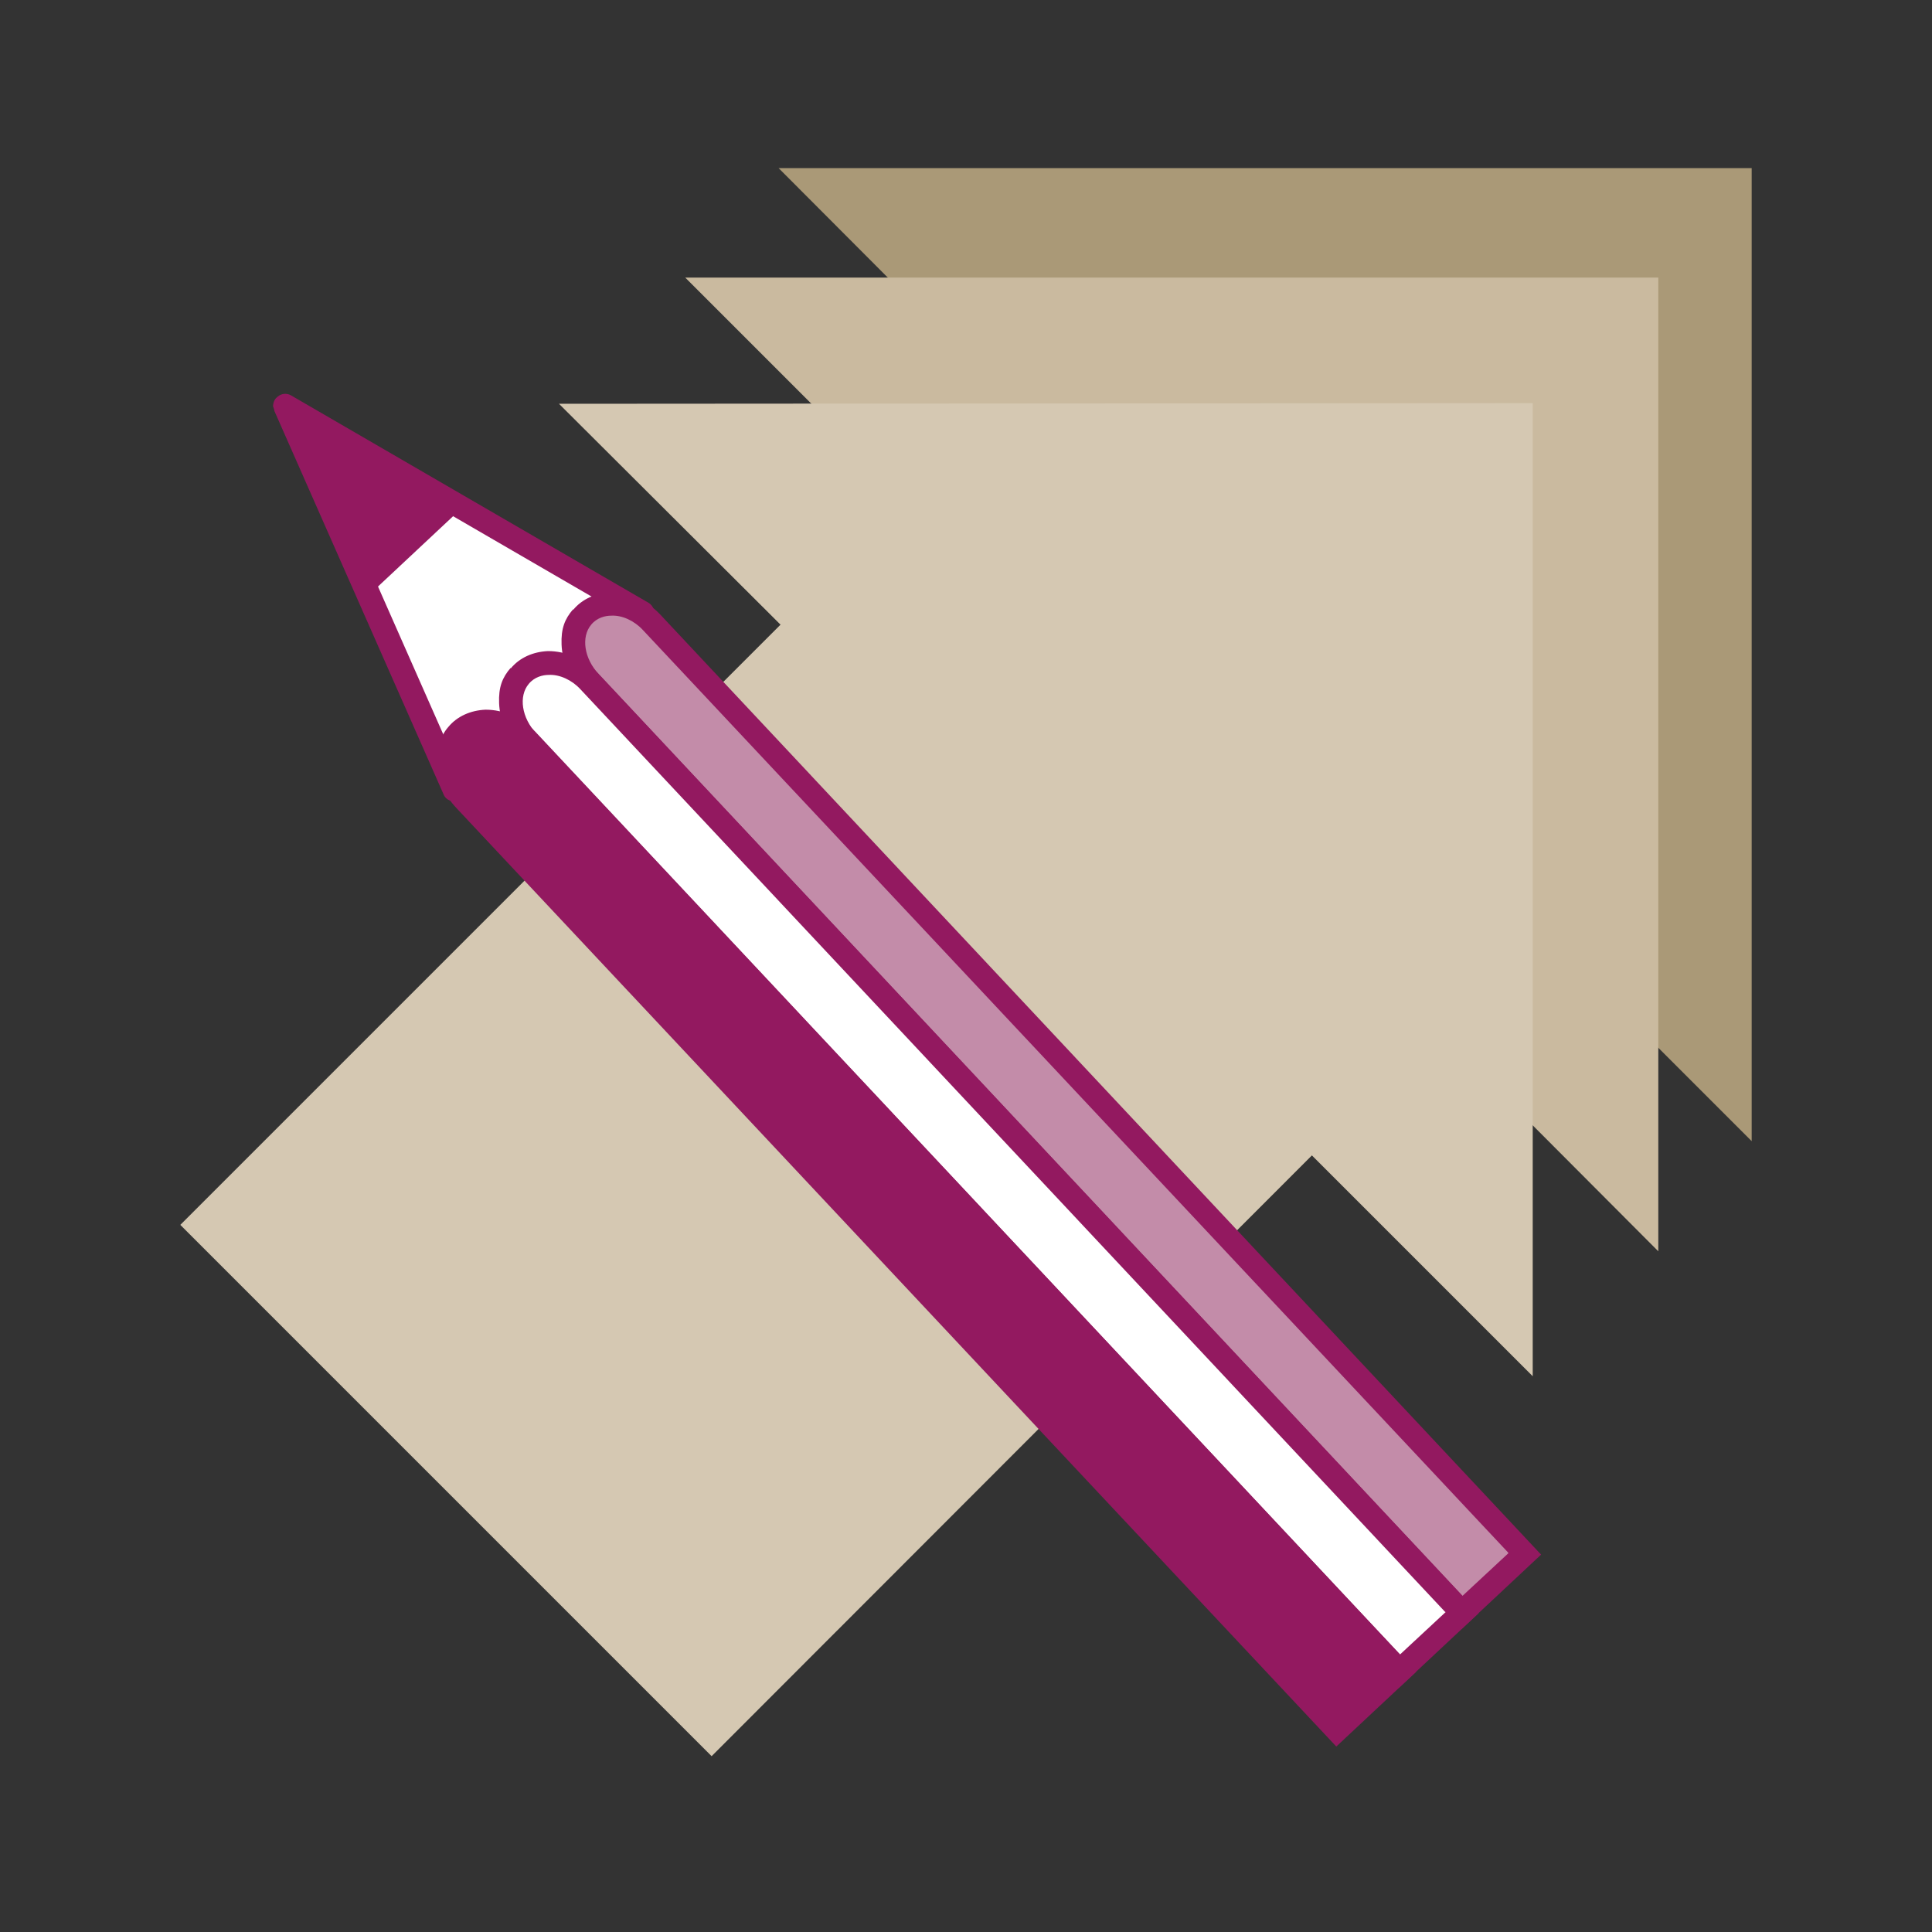
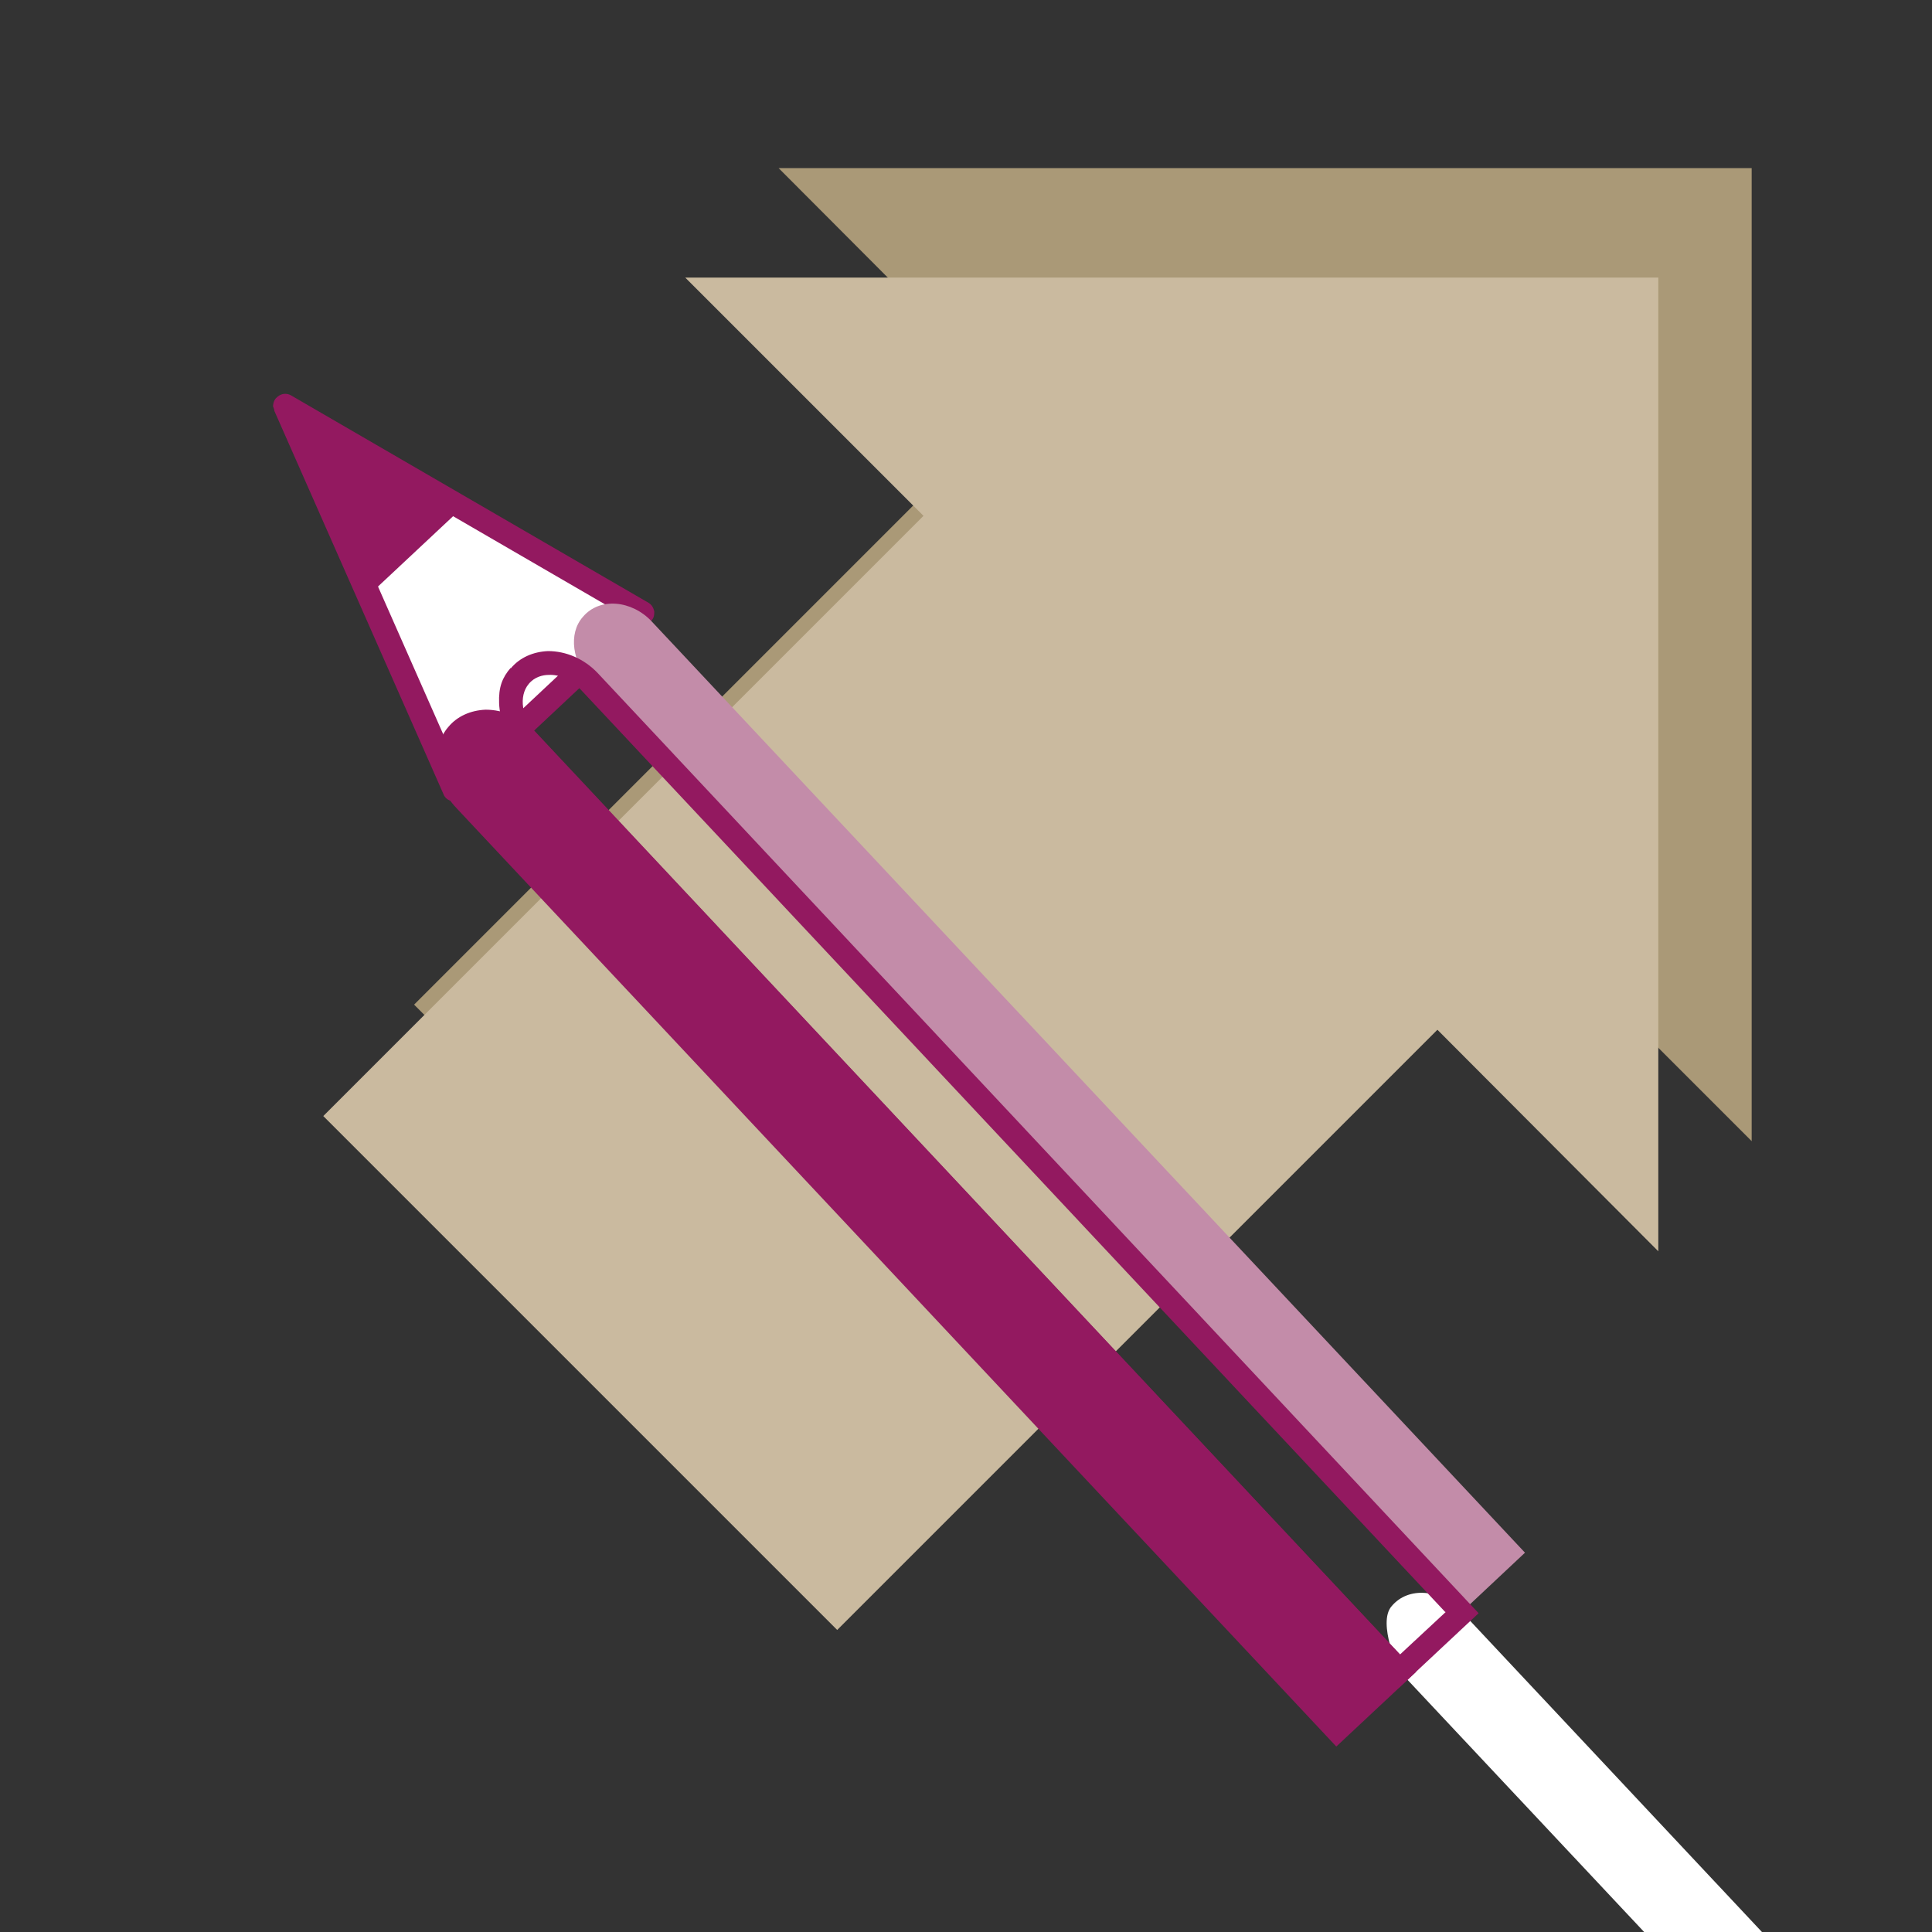
<svg xmlns="http://www.w3.org/2000/svg" id="Calque_1" width="105.8mm" height="105.8mm" version="1.1" viewBox="0 0 300 300">
  <rect x="0" y="0" width="300" height="300" fill="#333333" stroke="none" />
  <defs>
    <style>
      .st0 {
        fill: #c38ca9;
      }

      .st1 {
        fill: #caba9f;
      }

      .st2 {
        fill: #931960;
      }

      .st3 {
        fill: #d5c8b2;
      }

      .st4 {
        fill: #a97;
      }

      .st5 {
        fill: #fff;
      }
    </style>
  </defs>
  <polygon class="st4" points="157.5 62.8 64.3 156 144.5 236.1 237.7 142.9 272 177.2 272 26.1 120.9 26.1 157.5 62.8" />
  <polygon class="st1" points="143.4 80.1 50.2 173.3 130 253.1 223.2 159.9 257.5 194.3 257.5 43.1 106.4 43.1 143.4 80.1" />
-   <polygon class="st3" points="121.2 97 28 190.2 110.5 272.7 203.7 179.4 238 213.7 238 62.6 86.8 62.7 121.2 97" />
  <g>
    <g>
      <polygon class="st5" points="70.6 122.5 44.3 63 99.8 95.1 70.6 122.5" />
      <path class="st2" d="M43.1,61.6c.6-.5,1.4-.6,2.1-.2l55.5,32.2c.5.3.8.8.9,1.4,0,.6-.1,1.1-.6,1.5l-29.2,27.4c-.4.4-1,.6-1.6.5-.6-.1-1.1-.5-1.3-1l-26.3-59.6c0-.2-.1-.4-.2-.7,0-.5.2-1.1.6-1.4ZM96.8,95.5l-48.6-28.2,23,52.1,25.6-24Z" />
    </g>
    <g>
      <path class="st0" d="M227,250.3c-20.8-22.2-117.5-125.3-135.3-144.4-2.8-3-3.5-7.5-1.2-10.1,2.6-3.1,7.6-2.6,10.7.7l135.6,144.6-9.7,9.1Z" />
-       <path class="st2" d="M89,94.7c1.4-1.7,3.5-2.6,5.8-2.7,2.8,0,5.6,1.2,7.7,3.4l136.8,146-12.4,11.6L90.3,107.2c-2-2.1-3-4.6-3.1-7.1s.5-4,1.8-5.5ZM234.2,241.1L99.8,97.8c-1.3-1.4-3.2-2.3-4.9-2.2-.9,0-2.2.3-3.1,1.4-1.6,1.9-1.1,5.3,1.2,7.7l134.1,143.1,7.1-6.6Z" />
    </g>
    <g>
-       <path class="st5" d="M217.3,259.5c-20.8-22.2-117.5-125.3-135.3-144.4s-3.5-7.5-1.2-10.1c2.6-3.1,7.6-2.6,10.7.7l135.6,144.6-9.7,9.1Z" />
+       <path class="st5" d="M217.3,259.5s-3.5-7.5-1.2-10.1c2.6-3.1,7.6-2.6,10.7.7l135.6,144.6-9.7,9.1Z" />
      <path class="st2" d="M79.3,103.8c1.4-1.7,3.5-2.6,5.8-2.7,2.8,0,5.6,1.2,7.7,3.4l136.8,146-12.4,11.6L80.6,116.3c-2-2.1-3-4.6-3.1-7.1s.5-4,1.8-5.5ZM224.4,250.3L90.1,107c-1.3-1.4-3.2-2.3-4.9-2.2-.9,0-2.2.3-3.1,1.4-1.6,1.9-1.1,5.3,1.2,7.7l134.1,143,7.1-6.6Z" />
    </g>
    <g>
      <path class="st2" d="M207.5,268.6c-20.8-22.2-117.5-125.3-135.3-144.4-2.8-3-3.5-7.5-1.2-10.1,2.6-3.1,7.6-2.6,10.7.7l135.6,144.6-9.7,9.1Z" />
      <path class="st2" d="M69.6,112.9c1.4-1.7,3.5-2.6,5.8-2.7,2.8,0,5.6,1.2,7.7,3.4l136.8,146-12.4,11.6L70.9,125.5c-2-2.1-3-4.6-3.1-7.1,0-2,.5-4,1.8-5.5ZM214.7,259.4L80.4,116.1c-1.3-1.4-3.2-2.3-4.9-2.2-.9,0-2.2.3-3.1,1.4-1.6,1.9-1.1,5.3,1.2,7.7l134.1,143,7.1-6.6Z" />
    </g>
    <polygon class="st2" points="57.6 92.1 71.7 78.9 45.3 63.7 57.6 92.1" />
  </g>
</svg>